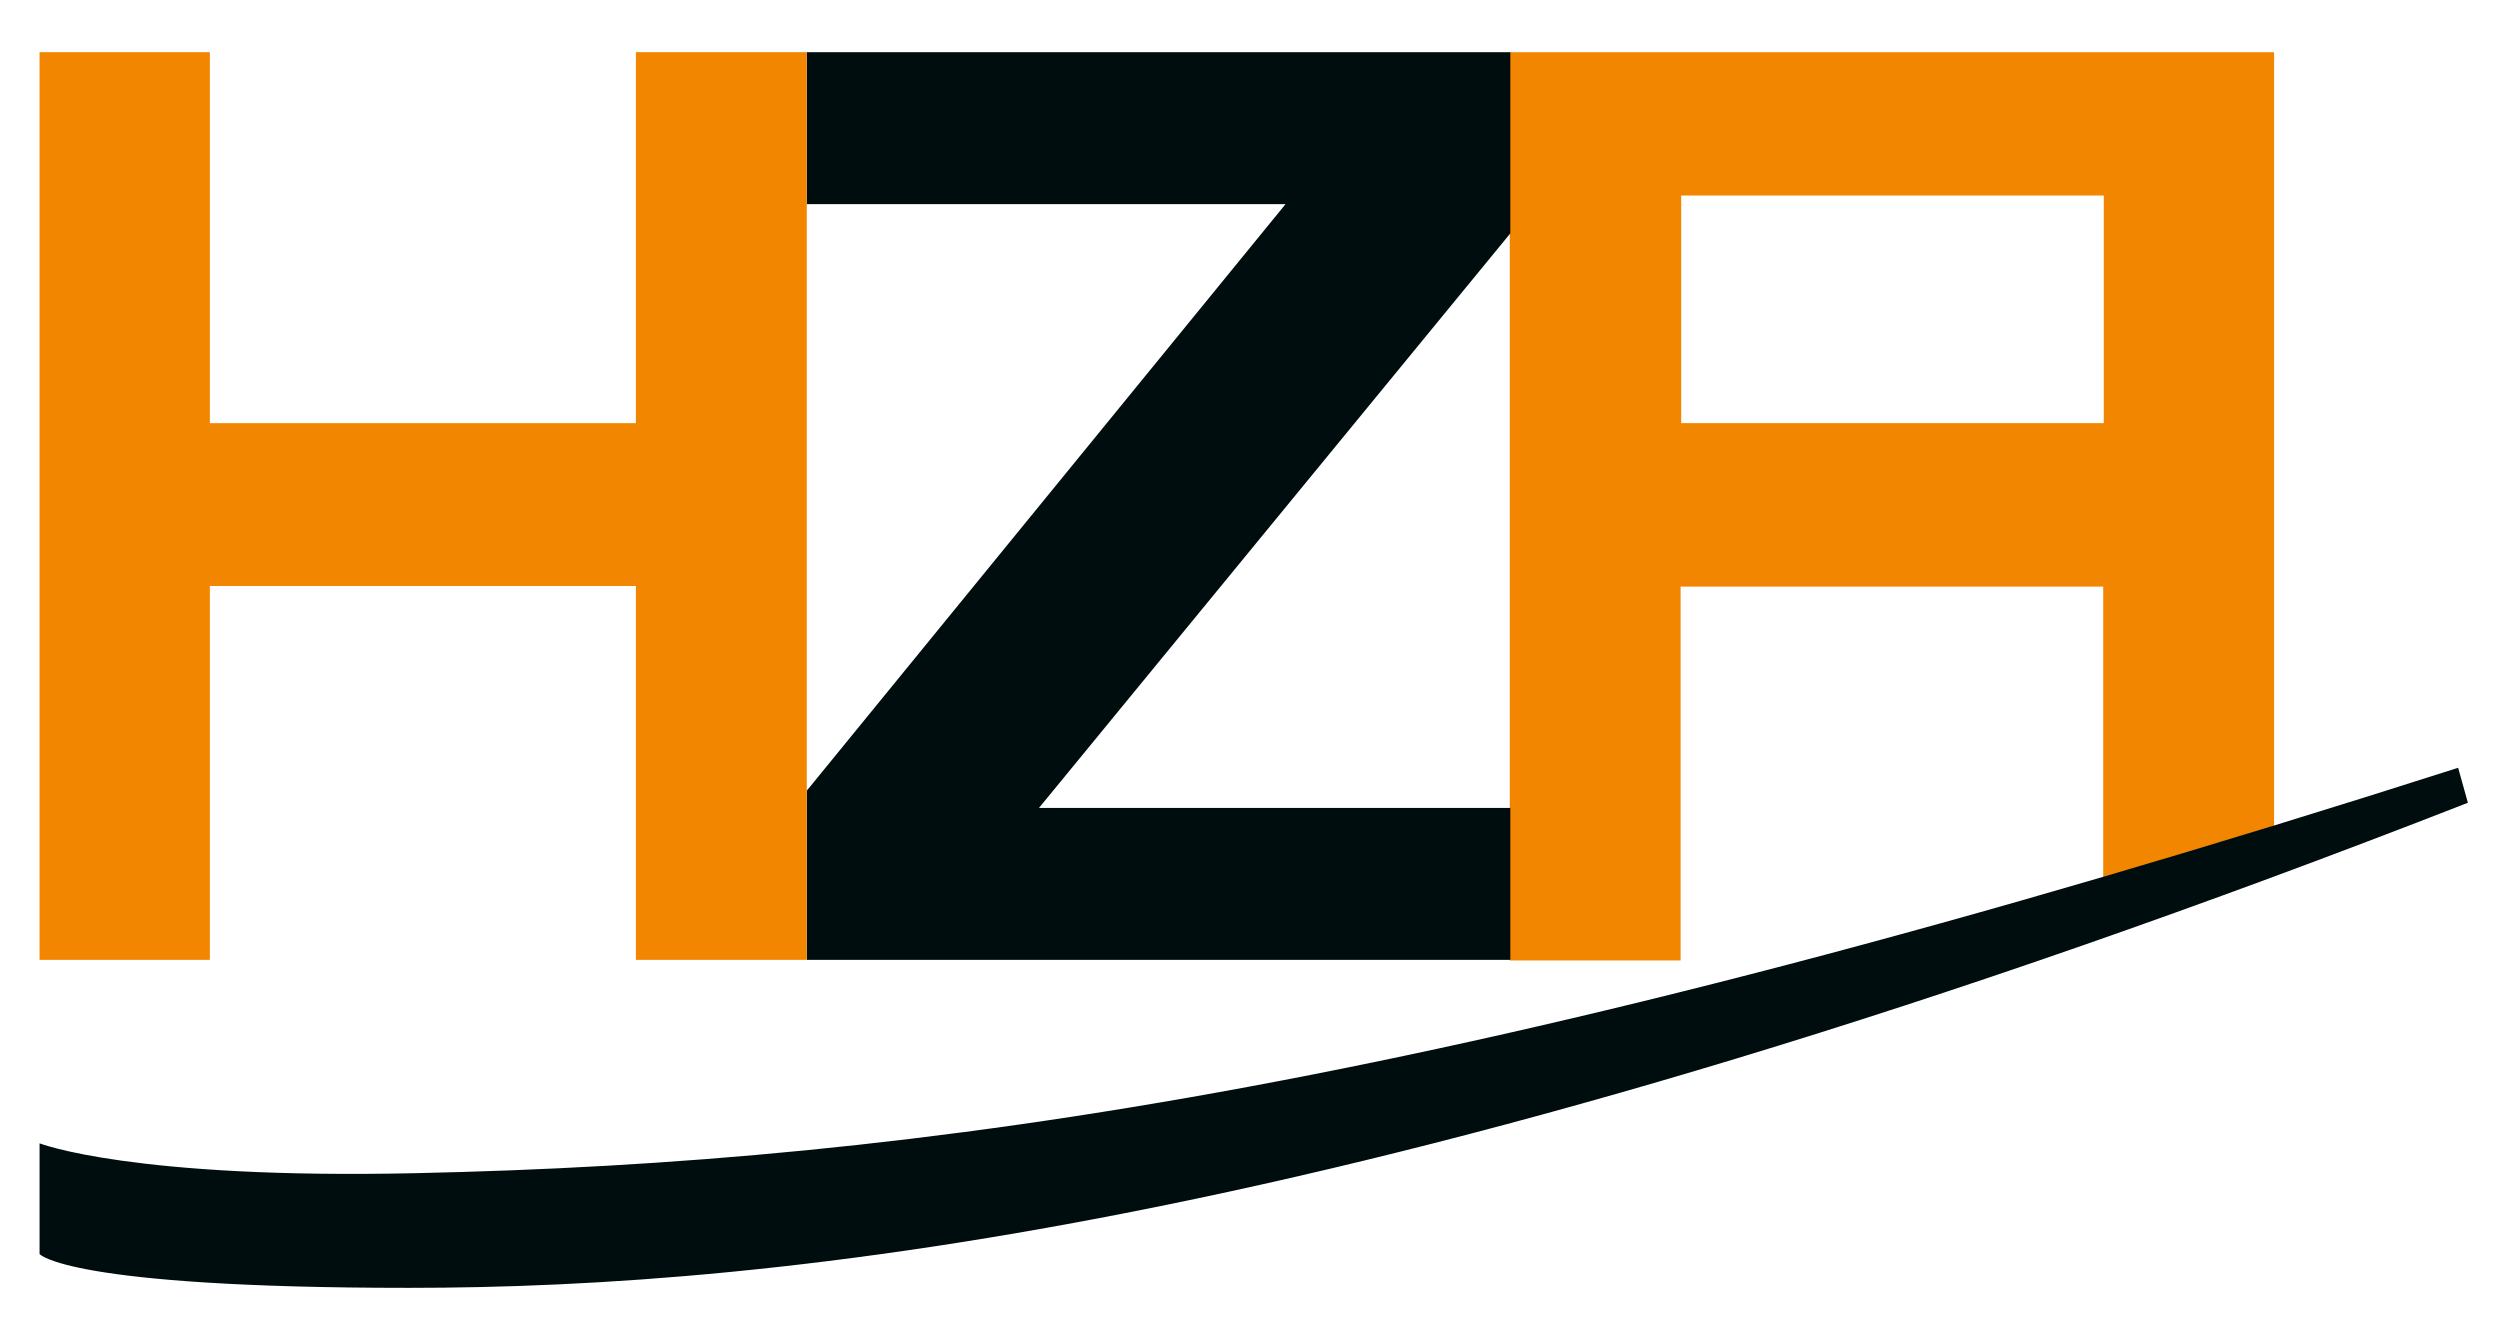
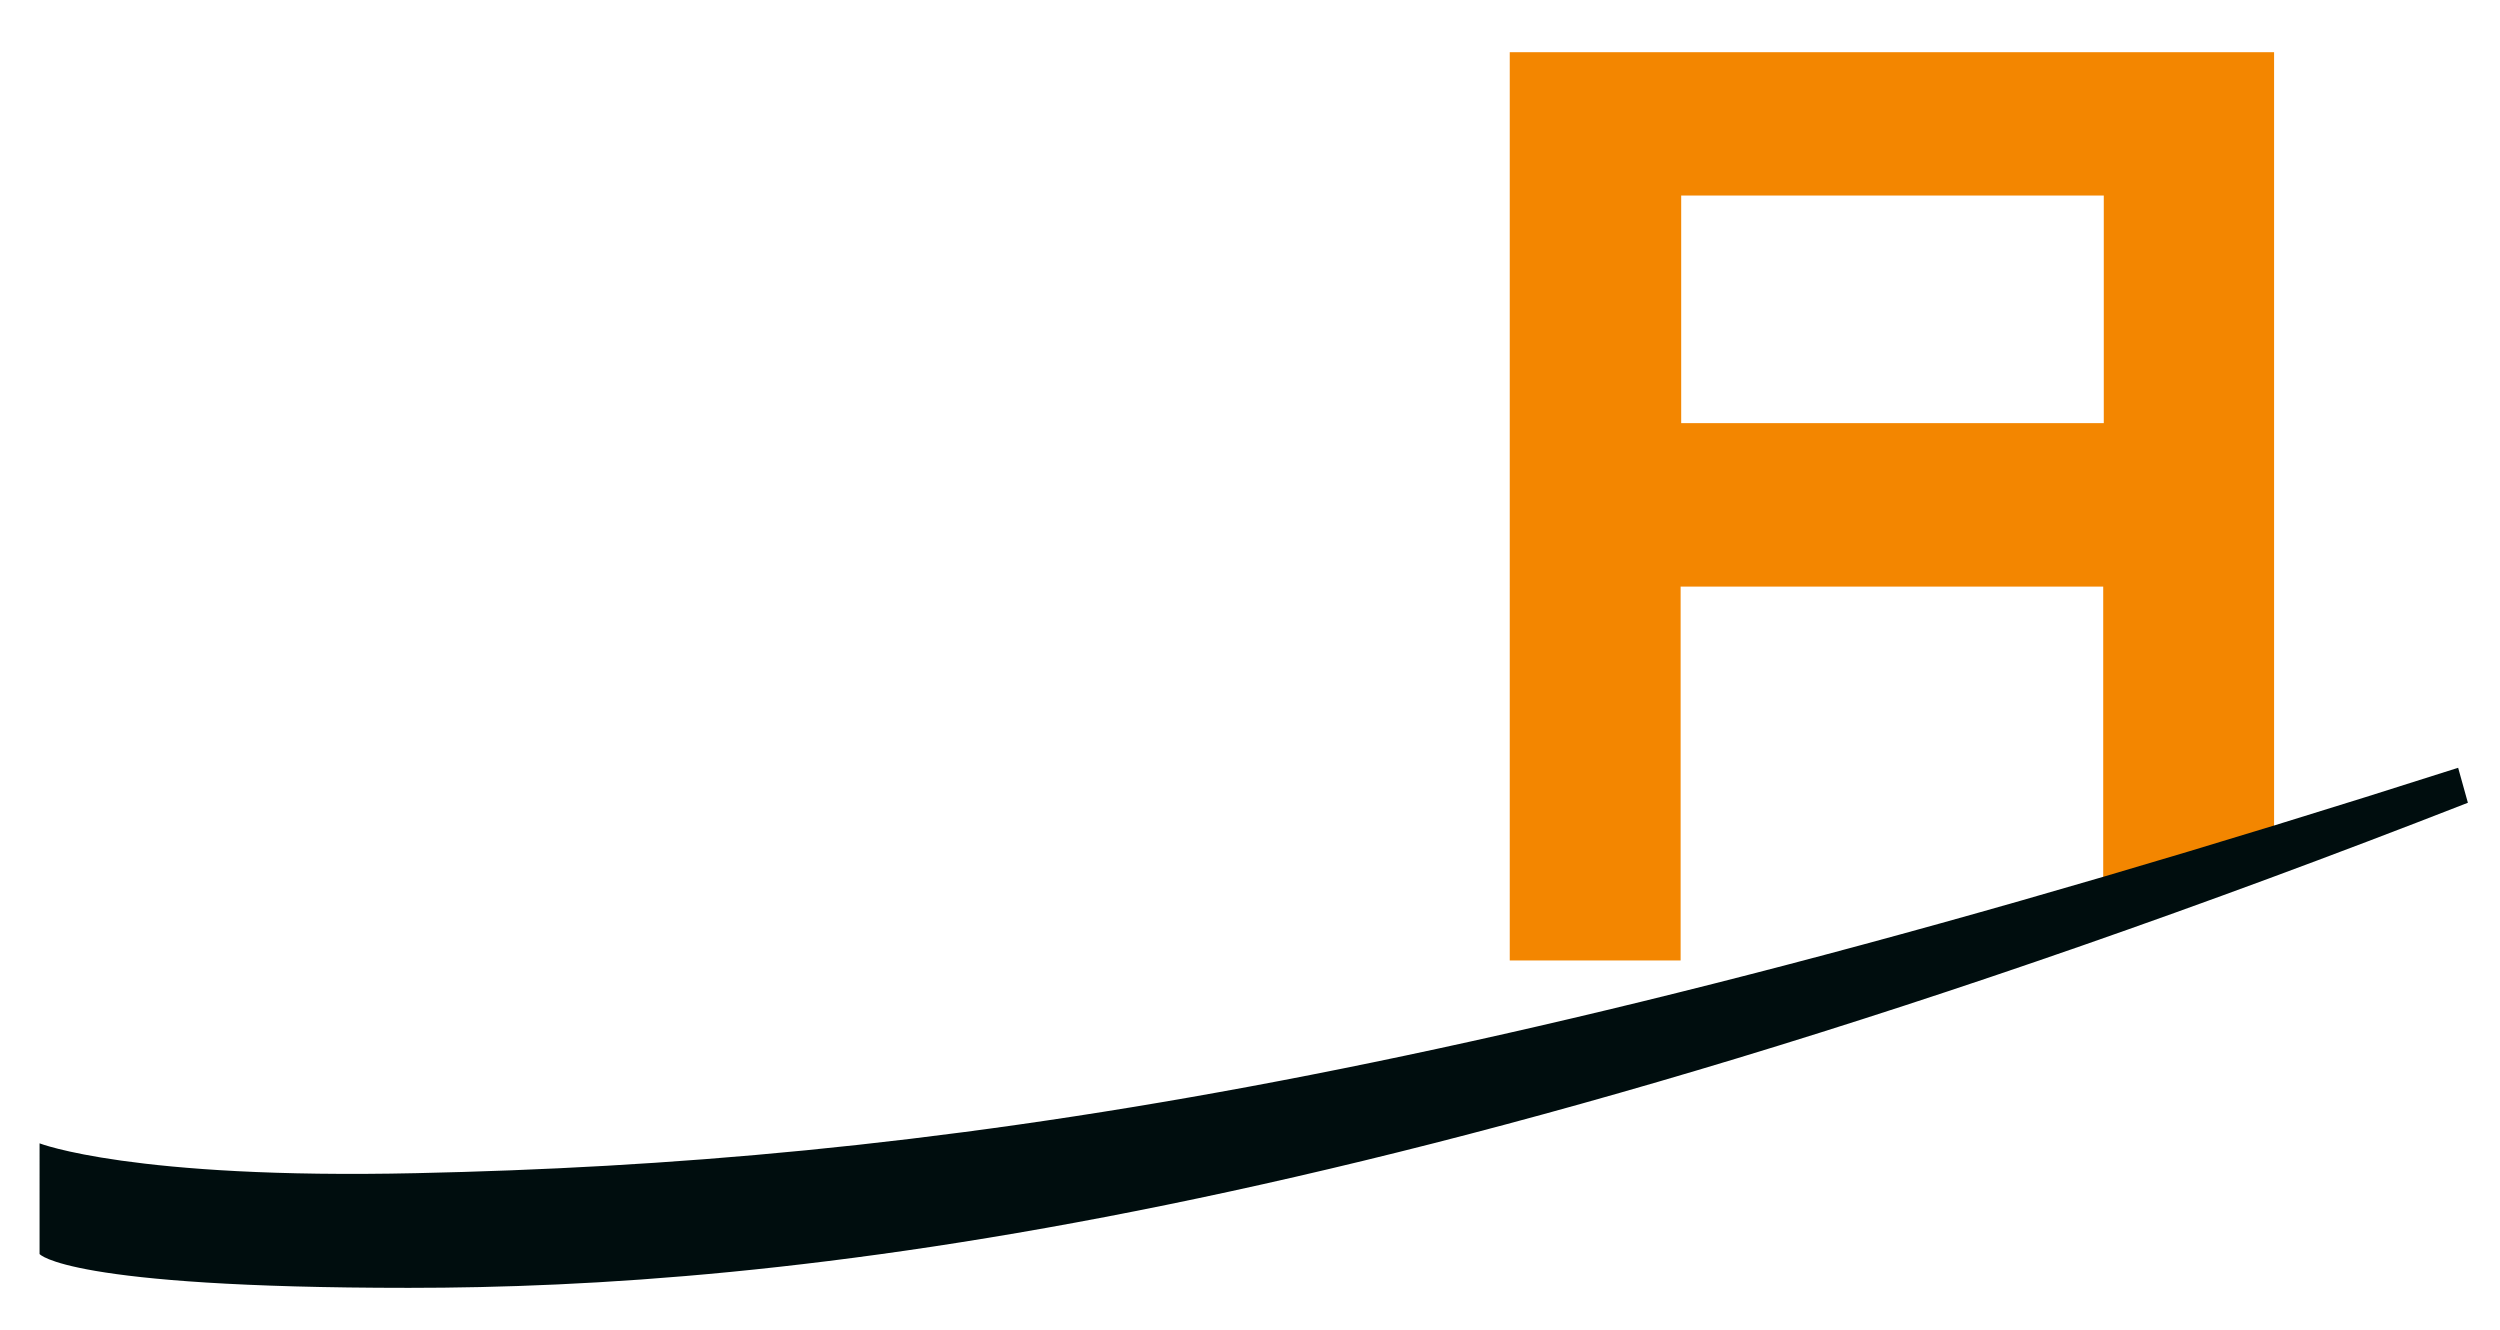
<svg xmlns="http://www.w3.org/2000/svg" version="1.1" x="0px" y="0px" viewBox="0 0 436 232" style="enable-background:new 0 0 436 232;" xml:space="preserve">
  <style type="text/css">
	.st0{display:none;}
	.st1{fill-rule:evenodd;clip-rule:evenodd;fill:#F38600;}
	.st2{fill-rule:evenodd;clip-rule:evenodd;fill:#000D0E;}
</style>
  <g id="Hintergrund" class="st0">
</g>
  <g id="vorlage">
</g>
  <g id="Vordergrund">
    <path class="st1" d="M293.2,34.1h73.7v39.7h-73.7V34.1z M263.4,9.1h133.2v137.3l-29.8,9.3v-53.4h-73.7v65.2h-29.8V9.1z" />
-     <polygon class="st2" points="140.7,9.1 140.7,35.6 224.2,35.6 140.7,137.9 140.7,167.4 263.4,167.4 263.4,140.9 181.2,140.9    263.4,40.7 263.4,9.1  " />
    <path class="st2" d="M6.9,218.7c0,0,4.6,5.9,64.4,5.9c63.5,0,169.2-10.4,359.1-84.6l-1.7-6.1C254,189.8,160,202.7,72.6,204.6   c-49.6,1.1-65.7-5.2-65.7-5.2V218.7z" />
    <g>
-       <polygon class="st1" points="6.9,9.1 36.6,9.1 36.6,73.8 110.9,73.8 110.9,9.1 140.7,9.1 140.7,167.4 110.9,167.4 110.9,102.2     36.6,102.2 36.6,167.4 6.9,167.4   " />
-     </g>
+       </g>
  </g>
  <g id="Hilfslinien_anzeigen" class="st0">
</g>
</svg>